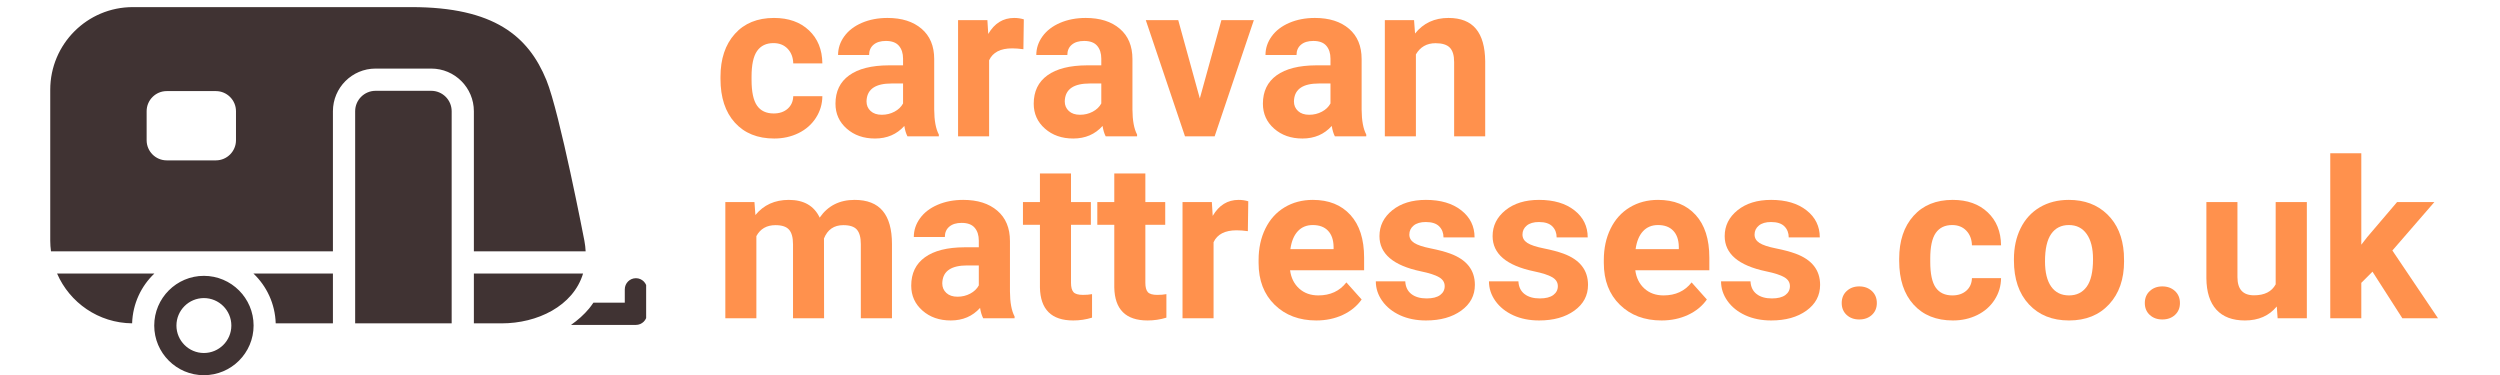
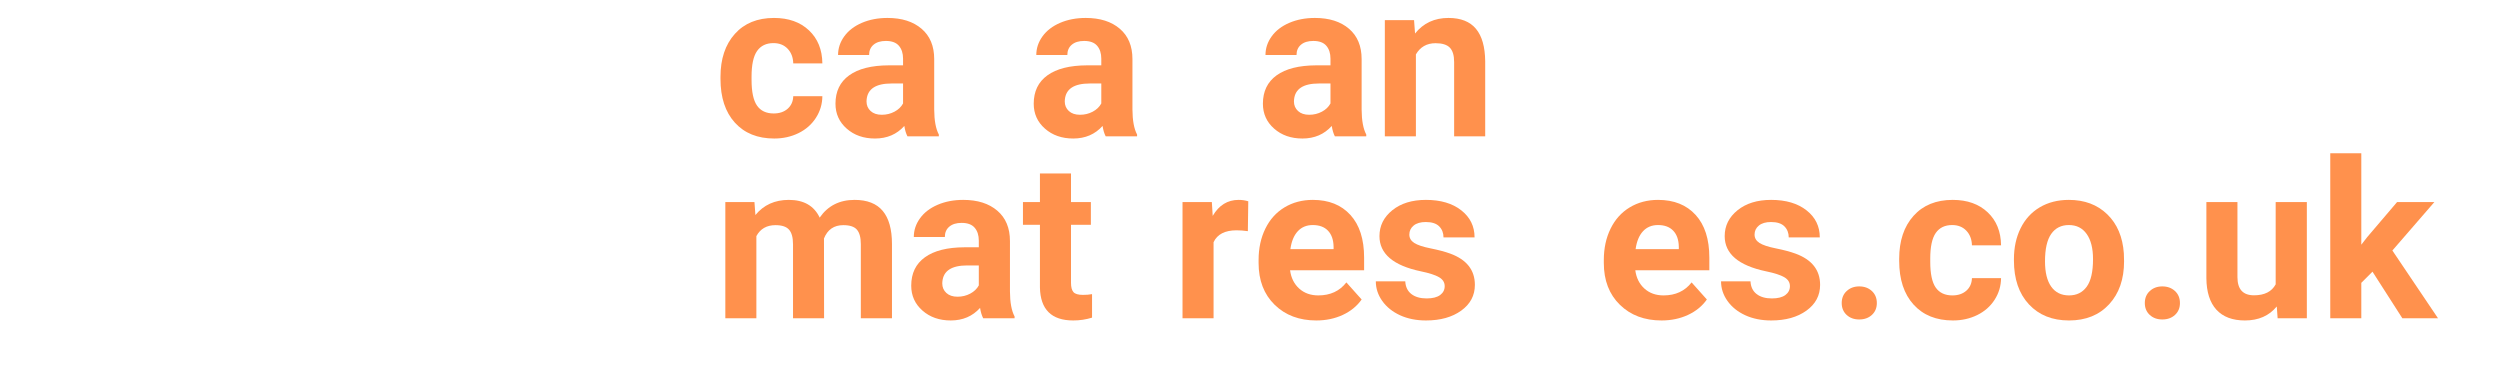
<svg xmlns="http://www.w3.org/2000/svg" version="1.0" preserveAspectRatio="xMidYMid meet" height="300" viewBox="0 0 1500 225" zoomAndPan="magnify" width="2000">
  <defs>
    <g />
    <clipPath id="4413f19a84">
      <path clip-rule="nonzero" d="M 30 4 L 387.688 4 L 387.688 225 L 30 225 Z M 30 4" />
    </clipPath>
  </defs>
  <g fill-opacity="1" fill="#ff914d">
    <g transform="translate(428.044, 81.814)">
      <g>
        <path d="M 36.172 -13.734 C 39.609 -13.734 42.398 -14.676 44.547 -16.562 C 46.691 -18.457 47.812 -20.973 47.906 -24.109 L 65.375 -24.109 C 65.332 -19.379 64.039 -15.047 61.5 -11.109 C 58.969 -7.18 55.5 -4.129 51.094 -1.953 C 46.688 0.211 41.816 1.297 36.484 1.297 C 26.516 1.297 18.648 -1.875 12.891 -8.219 C 7.129 -14.562 4.25 -23.316 4.25 -34.484 L 4.25 -35.719 C 4.25 -46.457 7.109 -55.031 12.828 -61.438 C 18.547 -67.844 26.391 -71.047 36.359 -71.047 C 45.086 -71.047 52.082 -68.562 57.344 -63.594 C 62.602 -58.633 65.281 -52.031 65.375 -43.781 L 47.906 -43.781 C 47.812 -47.383 46.691 -50.312 44.547 -52.562 C 42.398 -54.82 39.562 -55.953 36.031 -55.953 C 31.695 -55.953 28.422 -54.375 26.203 -51.219 C 23.992 -48.062 22.891 -42.938 22.891 -35.844 L 22.891 -33.906 C 22.891 -26.727 23.984 -21.57 26.172 -18.438 C 28.367 -15.301 31.703 -13.734 36.172 -13.734 Z M 36.172 -13.734" />
      </g>
    </g>
  </g>
  <g fill-opacity="1" fill="#ff914d">
    <g transform="translate(496.896, 81.814)">
      <g>
        <path d="M 47.578 0 C 46.711 -1.676 46.086 -3.758 45.703 -6.25 C 41.191 -1.219 35.328 1.297 28.109 1.297 C 21.273 1.297 15.613 -0.68 11.125 -4.641 C 6.633 -8.598 4.391 -13.582 4.391 -19.594 C 4.391 -26.988 7.129 -32.66 12.609 -36.609 C 18.086 -40.566 26.004 -42.566 36.359 -42.609 L 44.938 -42.609 L 44.938 -46.609 C 44.938 -49.836 44.109 -52.414 42.453 -54.344 C 40.797 -56.281 38.188 -57.25 34.625 -57.25 C 31.477 -57.25 29.016 -56.492 27.234 -54.984 C 25.453 -53.484 24.562 -51.422 24.562 -48.797 L 5.938 -48.797 C 5.938 -52.836 7.18 -56.578 9.672 -60.016 C 12.16 -63.453 15.68 -66.148 20.234 -68.109 C 24.797 -70.066 29.914 -71.047 35.594 -71.047 C 44.188 -71.047 51.004 -68.883 56.047 -64.562 C 61.098 -60.25 63.625 -54.18 63.625 -46.359 L 63.625 -16.109 C 63.664 -9.492 64.594 -4.488 66.406 -1.094 L 66.406 0 Z M 32.172 -12.953 C 34.922 -12.953 37.457 -13.566 39.781 -14.797 C 42.102 -16.023 43.82 -17.672 44.938 -19.734 L 44.938 -31.719 L 37.969 -31.719 C 28.645 -31.719 23.68 -28.492 23.078 -22.047 L 23.016 -20.953 C 23.016 -18.629 23.832 -16.711 25.469 -15.203 C 27.102 -13.703 29.336 -12.953 32.172 -12.953 Z M 32.172 -12.953" />
      </g>
    </g>
  </g>
  <g fill-opacity="1" fill="#ff914d">
    <g transform="translate(567.682, 81.814)">
      <g>
-         <path d="M 46.359 -52.281 C 43.816 -52.625 41.578 -52.797 39.641 -52.797 C 32.598 -52.797 27.977 -50.41 25.781 -45.641 L 25.781 0 L 7.156 0 L 7.156 -69.75 L 24.75 -69.75 L 25.266 -61.438 C 29.004 -67.844 34.188 -71.047 40.812 -71.047 C 42.875 -71.047 44.805 -70.766 46.609 -70.203 Z M 46.359 -52.281" />
-       </g>
+         </g>
    </g>
  </g>
  <g fill-opacity="1" fill="#ff914d">
    <g transform="translate(615.84, 81.814)">
      <g>
        <path d="M 47.578 0 C 46.711 -1.676 46.086 -3.758 45.703 -6.25 C 41.191 -1.219 35.328 1.297 28.109 1.297 C 21.273 1.297 15.613 -0.68 11.125 -4.641 C 6.633 -8.598 4.391 -13.582 4.391 -19.594 C 4.391 -26.988 7.129 -32.66 12.609 -36.609 C 18.086 -40.566 26.004 -42.566 36.359 -42.609 L 44.938 -42.609 L 44.938 -46.609 C 44.938 -49.836 44.109 -52.414 42.453 -54.344 C 40.797 -56.281 38.188 -57.25 34.625 -57.25 C 31.477 -57.25 29.016 -56.492 27.234 -54.984 C 25.453 -53.484 24.562 -51.422 24.562 -48.797 L 5.938 -48.797 C 5.938 -52.836 7.18 -56.578 9.672 -60.016 C 12.16 -63.453 15.68 -66.148 20.234 -68.109 C 24.797 -70.066 29.914 -71.047 35.594 -71.047 C 44.188 -71.047 51.004 -68.883 56.047 -64.562 C 61.098 -60.25 63.625 -54.18 63.625 -46.359 L 63.625 -16.109 C 63.664 -9.492 64.594 -4.488 66.406 -1.094 L 66.406 0 Z M 32.172 -12.953 C 34.922 -12.953 37.457 -13.566 39.781 -14.797 C 42.102 -16.023 43.82 -17.672 44.938 -19.734 L 44.938 -31.719 L 37.969 -31.719 C 28.645 -31.719 23.68 -28.492 23.078 -22.047 L 23.016 -20.953 C 23.016 -18.629 23.832 -16.711 25.469 -15.203 C 27.102 -13.703 29.336 -12.953 32.172 -12.953 Z M 32.172 -12.953" />
      </g>
    </g>
  </g>
  <g fill-opacity="1" fill="#ff914d">
    <g transform="translate(686.626, 81.814)">
      <g>
-         <path d="M 33.266 -22.75 L 46.219 -69.75 L 65.688 -69.75 L 42.156 0 L 24.375 0 L 0.844 -69.75 L 20.312 -69.75 Z M 33.266 -22.75" />
-       </g>
+         </g>
    </g>
  </g>
  <g fill-opacity="1" fill="#ff914d">
    <g transform="translate(753.35, 81.814)">
      <g>
        <path d="M 47.578 0 C 46.711 -1.676 46.086 -3.758 45.703 -6.25 C 41.191 -1.219 35.328 1.297 28.109 1.297 C 21.273 1.297 15.613 -0.68 11.125 -4.641 C 6.633 -8.598 4.391 -13.582 4.391 -19.594 C 4.391 -26.988 7.129 -32.66 12.609 -36.609 C 18.086 -40.566 26.004 -42.566 36.359 -42.609 L 44.938 -42.609 L 44.938 -46.609 C 44.938 -49.836 44.109 -52.414 42.453 -54.344 C 40.797 -56.281 38.188 -57.25 34.625 -57.25 C 31.477 -57.25 29.016 -56.492 27.234 -54.984 C 25.453 -53.484 24.562 -51.422 24.562 -48.797 L 5.938 -48.797 C 5.938 -52.836 7.18 -56.578 9.672 -60.016 C 12.16 -63.453 15.68 -66.148 20.234 -68.109 C 24.797 -70.066 29.914 -71.047 35.594 -71.047 C 44.188 -71.047 51.004 -68.883 56.047 -64.562 C 61.098 -60.25 63.625 -54.18 63.625 -46.359 L 63.625 -16.109 C 63.664 -9.492 64.594 -4.488 66.406 -1.094 L 66.406 0 Z M 32.172 -12.953 C 34.922 -12.953 37.457 -13.566 39.781 -14.797 C 42.102 -16.023 43.82 -17.672 44.938 -19.734 L 44.938 -31.719 L 37.969 -31.719 C 28.645 -31.719 23.68 -28.492 23.078 -22.047 L 23.016 -20.953 C 23.016 -18.629 23.832 -16.711 25.469 -15.203 C 27.102 -13.703 29.336 -12.953 32.172 -12.953 Z M 32.172 -12.953" />
      </g>
    </g>
  </g>
  <g fill-opacity="1" fill="#ff914d">
    <g transform="translate(824.136, 81.814)">
      <g>
        <path d="M 24.297 -69.75 L 24.891 -61.703 C 29.867 -67.93 36.551 -71.047 44.938 -71.047 C 52.32 -71.047 57.82 -68.875 61.438 -64.531 C 65.051 -60.188 66.898 -53.695 66.984 -45.062 L 66.984 0 L 48.344 0 L 48.344 -44.609 C 48.344 -48.566 47.484 -51.438 45.766 -53.219 C 44.047 -55 41.191 -55.891 37.203 -55.891 C 31.953 -55.891 28.02 -53.656 25.406 -49.188 L 25.406 0 L 6.766 0 L 6.766 -69.75 Z M 24.297 -69.75" />
      </g>
    </g>
  </g>
  <g fill-opacity="1" fill="#ff914d">
    <g transform="translate(428.044, 190.979)">
      <g>
        <path d="M 24.625 -69.75 L 25.203 -61.953 C 30.148 -68.016 36.832 -71.047 45.25 -71.047 C 54.238 -71.047 60.41 -67.5 63.766 -60.406 C 68.66 -67.5 75.645 -71.047 84.719 -71.047 C 92.281 -71.047 97.906 -68.844 101.594 -64.438 C 105.289 -60.031 107.141 -53.398 107.141 -44.547 L 107.141 0 L 88.453 0 L 88.453 -44.484 C 88.453 -48.441 87.676 -51.332 86.125 -53.156 C 84.582 -54.977 81.852 -55.891 77.938 -55.891 C 72.352 -55.891 68.488 -53.227 66.344 -47.906 L 66.406 0 L 47.766 0 L 47.766 -44.422 C 47.766 -48.461 46.969 -51.383 45.375 -53.188 C 43.789 -54.988 41.086 -55.891 37.266 -55.891 C 31.973 -55.891 28.145 -53.695 25.781 -49.312 L 25.781 0 L 7.156 0 L 7.156 -69.75 Z M 24.625 -69.75" />
      </g>
    </g>
  </g>
  <g fill-opacity="1" fill="#ff914d">
    <g transform="translate(542.346, 190.979)">
      <g>
        <path d="M 47.578 0 C 46.711 -1.676 46.086 -3.758 45.703 -6.25 C 41.191 -1.219 35.328 1.297 28.109 1.297 C 21.273 1.297 15.613 -0.68 11.125 -4.641 C 6.633 -8.598 4.391 -13.582 4.391 -19.594 C 4.391 -26.988 7.129 -32.66 12.609 -36.609 C 18.086 -40.566 26.004 -42.566 36.359 -42.609 L 44.938 -42.609 L 44.938 -46.609 C 44.938 -49.836 44.109 -52.414 42.453 -54.344 C 40.797 -56.281 38.188 -57.25 34.625 -57.25 C 31.477 -57.25 29.016 -56.492 27.234 -54.984 C 25.453 -53.484 24.562 -51.422 24.562 -48.797 L 5.938 -48.797 C 5.938 -52.836 7.18 -56.578 9.672 -60.016 C 12.16 -63.453 15.68 -66.148 20.234 -68.109 C 24.797 -70.066 29.914 -71.047 35.594 -71.047 C 44.188 -71.047 51.004 -68.883 56.047 -64.562 C 61.098 -60.25 63.625 -54.18 63.625 -46.359 L 63.625 -16.109 C 63.664 -9.492 64.594 -4.488 66.406 -1.094 L 66.406 0 Z M 32.172 -12.953 C 34.922 -12.953 37.457 -13.566 39.781 -14.797 C 42.102 -16.023 43.82 -17.672 44.938 -19.734 L 44.938 -31.719 L 37.969 -31.719 C 28.645 -31.719 23.68 -28.492 23.078 -22.047 L 23.016 -20.953 C 23.016 -18.629 23.832 -16.711 25.469 -15.203 C 27.102 -13.703 29.336 -12.953 32.172 -12.953 Z M 32.172 -12.953" />
      </g>
    </g>
  </g>
  <g fill-opacity="1" fill="#ff914d">
    <g transform="translate(613.132, 190.979)">
      <g>
        <path d="M 29.469 -86.906 L 29.469 -69.75 L 41.391 -69.75 L 41.391 -56.094 L 29.469 -56.094 L 29.469 -21.281 C 29.469 -18.695 29.957 -16.844 30.938 -15.719 C 31.926 -14.602 33.82 -14.047 36.625 -14.047 C 38.688 -14.047 40.508 -14.195 42.094 -14.5 L 42.094 -0.391 C 38.445 0.734 34.688 1.297 30.812 1.297 C 17.75 1.297 11.086 -5.301 10.828 -18.5 L 10.828 -56.094 L 0.641 -56.094 L 0.641 -69.75 L 10.828 -69.75 L 10.828 -86.906 Z M 29.469 -86.906" />
      </g>
    </g>
  </g>
  <g fill-opacity="1" fill="#ff914d">
    <g transform="translate(657.744, 190.979)">
      <g>
-         <path d="M 29.469 -86.906 L 29.469 -69.75 L 41.391 -69.75 L 41.391 -56.094 L 29.469 -56.094 L 29.469 -21.281 C 29.469 -18.695 29.957 -16.844 30.938 -15.719 C 31.926 -14.602 33.82 -14.047 36.625 -14.047 C 38.688 -14.047 40.508 -14.195 42.094 -14.5 L 42.094 -0.391 C 38.445 0.734 34.688 1.297 30.812 1.297 C 17.75 1.297 11.086 -5.301 10.828 -18.5 L 10.828 -56.094 L 0.641 -56.094 L 0.641 -69.75 L 10.828 -69.75 L 10.828 -86.906 Z M 29.469 -86.906" />
-       </g>
+         </g>
    </g>
  </g>
  <g fill-opacity="1" fill="#ff914d">
    <g transform="translate(702.356, 190.979)">
      <g>
        <path d="M 46.359 -52.281 C 43.816 -52.625 41.578 -52.797 39.641 -52.797 C 32.598 -52.797 27.977 -50.41 25.781 -45.641 L 25.781 0 L 7.156 0 L 7.156 -69.75 L 24.75 -69.75 L 25.266 -61.438 C 29.004 -67.844 34.188 -71.047 40.812 -71.047 C 42.875 -71.047 44.805 -70.766 46.609 -70.203 Z M 46.359 -52.281" />
      </g>
    </g>
  </g>
  <g fill-opacity="1" fill="#ff914d">
    <g transform="translate(750.513, 190.979)">
      <g>
        <path d="M 39.266 1.297 C 29.035 1.297 20.707 -1.836 14.281 -8.109 C 7.852 -14.391 4.641 -22.754 4.641 -33.203 L 4.641 -35 C 4.641 -42.008 5.992 -48.273 8.703 -53.797 C 11.41 -59.316 15.242 -63.57 20.203 -66.562 C 25.172 -69.551 30.836 -71.047 37.203 -71.047 C 46.742 -71.047 54.254 -68.035 59.734 -62.016 C 65.211 -56.004 67.953 -47.473 67.953 -36.422 L 67.953 -28.812 L 23.531 -28.812 C 24.133 -24.258 25.953 -20.609 28.984 -17.859 C 32.016 -15.109 35.848 -13.734 40.484 -13.734 C 47.66 -13.734 53.27 -16.332 57.312 -21.531 L 66.469 -11.281 C 63.676 -7.32 59.895 -4.234 55.125 -2.016 C 50.352 0.191 45.066 1.297 39.266 1.297 Z M 37.141 -55.953 C 33.441 -55.953 30.441 -54.707 28.141 -52.219 C 25.836 -49.727 24.363 -46.16 23.719 -41.516 L 49.641 -41.516 L 49.641 -43 C 49.555 -47.125 48.438 -50.312 46.281 -52.562 C 44.133 -54.82 41.086 -55.953 37.141 -55.953 Z M 37.141 -55.953" />
      </g>
    </g>
  </g>
  <g fill-opacity="1" fill="#ff914d">
    <g transform="translate(821.88, 190.979)">
      <g>
        <path d="M 44.938 -19.281 C 44.938 -21.551 43.805 -23.344 41.547 -24.656 C 39.297 -25.969 35.676 -27.141 30.688 -28.172 C 14.094 -31.648 5.797 -38.695 5.797 -49.312 C 5.797 -55.508 8.363 -60.68 13.5 -64.828 C 18.633 -68.973 25.352 -71.047 33.656 -71.047 C 42.508 -71.047 49.586 -68.957 54.891 -64.781 C 60.203 -60.613 62.859 -55.203 62.859 -48.547 L 44.219 -48.547 C 44.219 -51.211 43.359 -53.414 41.641 -55.156 C 39.922 -56.895 37.238 -57.766 33.594 -57.766 C 30.445 -57.766 28.016 -57.055 26.297 -55.641 C 24.578 -54.223 23.719 -52.414 23.719 -50.219 C 23.719 -48.156 24.695 -46.488 26.656 -45.219 C 28.613 -43.957 31.91 -42.863 36.547 -41.938 C 41.191 -41.008 45.102 -39.969 48.281 -38.812 C 58.125 -35.195 63.047 -28.941 63.047 -20.047 C 63.047 -13.691 60.316 -8.547 54.859 -4.609 C 49.398 -0.672 42.352 1.297 33.719 1.297 C 27.875 1.297 22.68 0.254 18.141 -1.828 C 13.609 -3.922 10.051 -6.781 7.469 -10.406 C 4.895 -14.039 3.609 -17.961 3.609 -22.172 L 21.281 -22.172 C 21.445 -18.867 22.664 -16.332 24.938 -14.562 C 27.219 -12.801 30.273 -11.922 34.109 -11.922 C 37.672 -11.922 40.363 -12.598 42.188 -13.953 C 44.02 -15.305 44.938 -17.082 44.938 -19.281 Z M 44.938 -19.281" />
      </g>
    </g>
  </g>
  <g fill-opacity="1" fill="#ff914d">
    <g transform="translate(889.765, 190.979)">
      <g>
-         <path d="M 44.938 -19.281 C 44.938 -21.551 43.805 -23.344 41.547 -24.656 C 39.297 -25.969 35.676 -27.141 30.688 -28.172 C 14.094 -31.648 5.797 -38.695 5.797 -49.312 C 5.797 -55.508 8.363 -60.68 13.5 -64.828 C 18.633 -68.973 25.352 -71.047 33.656 -71.047 C 42.508 -71.047 49.586 -68.957 54.891 -64.781 C 60.203 -60.613 62.859 -55.203 62.859 -48.547 L 44.219 -48.547 C 44.219 -51.211 43.359 -53.414 41.641 -55.156 C 39.922 -56.895 37.238 -57.766 33.594 -57.766 C 30.445 -57.766 28.016 -57.055 26.297 -55.641 C 24.578 -54.223 23.719 -52.414 23.719 -50.219 C 23.719 -48.156 24.695 -46.488 26.656 -45.219 C 28.613 -43.957 31.91 -42.863 36.547 -41.938 C 41.191 -41.008 45.102 -39.969 48.281 -38.812 C 58.125 -35.195 63.047 -28.941 63.047 -20.047 C 63.047 -13.691 60.316 -8.547 54.859 -4.609 C 49.398 -0.672 42.352 1.297 33.719 1.297 C 27.875 1.297 22.68 0.254 18.141 -1.828 C 13.609 -3.922 10.051 -6.781 7.469 -10.406 C 4.895 -14.039 3.609 -17.961 3.609 -22.172 L 21.281 -22.172 C 21.445 -18.867 22.664 -16.332 24.938 -14.562 C 27.219 -12.801 30.273 -11.922 34.109 -11.922 C 37.672 -11.922 40.363 -12.598 42.188 -13.953 C 44.02 -15.305 44.938 -17.082 44.938 -19.281 Z M 44.938 -19.281" />
-       </g>
+         </g>
    </g>
  </g>
  <g fill-opacity="1" fill="#ff914d">
    <g transform="translate(957.65, 190.979)">
      <g>
        <path d="M 39.266 1.297 C 29.035 1.297 20.707 -1.836 14.281 -8.109 C 7.852 -14.391 4.641 -22.754 4.641 -33.203 L 4.641 -35 C 4.641 -42.008 5.992 -48.273 8.703 -53.797 C 11.41 -59.316 15.242 -63.57 20.203 -66.562 C 25.172 -69.551 30.836 -71.047 37.203 -71.047 C 46.742 -71.047 54.254 -68.035 59.734 -62.016 C 65.211 -56.004 67.953 -47.473 67.953 -36.422 L 67.953 -28.812 L 23.531 -28.812 C 24.133 -24.258 25.953 -20.609 28.984 -17.859 C 32.016 -15.109 35.848 -13.734 40.484 -13.734 C 47.66 -13.734 53.27 -16.332 57.312 -21.531 L 66.469 -11.281 C 63.676 -7.32 59.895 -4.234 55.125 -2.016 C 50.352 0.191 45.066 1.297 39.266 1.297 Z M 37.141 -55.953 C 33.441 -55.953 30.441 -54.707 28.141 -52.219 C 25.836 -49.727 24.363 -46.16 23.719 -41.516 L 49.641 -41.516 L 49.641 -43 C 49.555 -47.125 48.438 -50.312 46.281 -52.562 C 44.133 -54.82 41.086 -55.953 37.141 -55.953 Z M 37.141 -55.953" />
      </g>
    </g>
  </g>
  <g fill-opacity="1" fill="#ff914d">
    <g transform="translate(1029.016, 190.979)">
      <g>
        <path d="M 44.938 -19.281 C 44.938 -21.551 43.805 -23.344 41.547 -24.656 C 39.297 -25.969 35.676 -27.141 30.688 -28.172 C 14.094 -31.648 5.797 -38.695 5.797 -49.312 C 5.797 -55.508 8.363 -60.68 13.5 -64.828 C 18.633 -68.973 25.352 -71.047 33.656 -71.047 C 42.508 -71.047 49.586 -68.957 54.891 -64.781 C 60.203 -60.613 62.859 -55.203 62.859 -48.547 L 44.219 -48.547 C 44.219 -51.211 43.359 -53.414 41.641 -55.156 C 39.922 -56.895 37.238 -57.766 33.594 -57.766 C 30.445 -57.766 28.016 -57.055 26.297 -55.641 C 24.578 -54.223 23.719 -52.414 23.719 -50.219 C 23.719 -48.156 24.695 -46.488 26.656 -45.219 C 28.613 -43.957 31.91 -42.863 36.547 -41.938 C 41.191 -41.008 45.102 -39.969 48.281 -38.812 C 58.125 -35.195 63.047 -28.941 63.047 -20.047 C 63.047 -13.691 60.316 -8.547 54.859 -4.609 C 49.398 -0.672 42.352 1.297 33.719 1.297 C 27.875 1.297 22.68 0.254 18.141 -1.828 C 13.609 -3.922 10.051 -6.781 7.469 -10.406 C 4.895 -14.039 3.609 -17.961 3.609 -22.172 L 21.281 -22.172 C 21.445 -18.867 22.664 -16.332 24.938 -14.562 C 27.219 -12.801 30.273 -11.922 34.109 -11.922 C 37.672 -11.922 40.363 -12.598 42.188 -13.953 C 44.02 -15.305 44.938 -17.082 44.938 -19.281 Z M 44.938 -19.281" />
      </g>
    </g>
  </g>
  <g fill-opacity="1" fill="#ff914d">
    <g transform="translate(1096.901, 190.979)">
      <g>
        <path d="M 8.125 -9.156 C 8.125 -12.125 9.125 -14.531 11.125 -16.375 C 13.125 -18.219 15.625 -19.141 18.625 -19.141 C 21.676 -19.141 24.203 -18.219 26.203 -16.375 C 28.203 -14.531 29.203 -12.125 29.203 -9.156 C 29.203 -6.227 28.211 -3.852 26.234 -2.031 C 24.254 -0.207 21.719 0.703 18.625 0.703 C 15.57 0.703 13.055 -0.207 11.078 -2.031 C 9.109 -3.852 8.125 -6.227 8.125 -9.156 Z M 8.125 -9.156" />
      </g>
    </g>
  </g>
  <g fill-opacity="1" fill="#ff914d">
    <g transform="translate(1135.259, 190.979)">
      <g>
        <path d="M 36.172 -13.734 C 39.609 -13.734 42.398 -14.676 44.547 -16.562 C 46.691 -18.457 47.812 -20.973 47.906 -24.109 L 65.375 -24.109 C 65.332 -19.379 64.039 -15.047 61.5 -11.109 C 58.969 -7.18 55.5 -4.129 51.094 -1.953 C 46.688 0.211 41.816 1.297 36.484 1.297 C 26.516 1.297 18.648 -1.875 12.891 -8.219 C 7.129 -14.562 4.25 -23.316 4.25 -34.484 L 4.25 -35.719 C 4.25 -46.457 7.109 -55.031 12.828 -61.438 C 18.547 -67.844 26.391 -71.047 36.359 -71.047 C 45.086 -71.047 52.082 -68.562 57.344 -63.594 C 62.602 -58.633 65.281 -52.031 65.375 -43.781 L 47.906 -43.781 C 47.812 -47.383 46.691 -50.312 44.547 -52.562 C 42.398 -54.82 39.562 -55.953 36.031 -55.953 C 31.695 -55.953 28.422 -54.375 26.203 -51.219 C 23.992 -48.062 22.891 -42.938 22.891 -35.844 L 22.891 -33.906 C 22.891 -26.727 23.984 -21.57 26.172 -18.438 C 28.367 -15.301 31.703 -13.734 36.172 -13.734 Z M 36.172 -13.734" />
      </g>
    </g>
  </g>
  <g fill-opacity="1" fill="#ff914d">
    <g transform="translate(1204.111, 190.979)">
      <g>
        <path d="M 4.25 -35.516 C 4.25 -42.441 5.582 -48.609 8.25 -54.016 C 10.914 -59.43 14.75 -63.625 19.75 -66.594 C 24.758 -69.562 30.578 -71.047 37.203 -71.047 C 46.609 -71.047 54.285 -68.164 60.234 -62.406 C 66.191 -56.645 69.516 -48.82 70.203 -38.938 L 70.328 -34.172 C 70.328 -23.461 67.336 -14.875 61.359 -8.406 C 55.391 -1.938 47.375 1.297 37.312 1.297 C 27.258 1.297 19.234 -1.926 13.234 -8.375 C 7.242 -14.82 4.25 -23.594 4.25 -34.688 Z M 22.891 -34.172 C 22.891 -27.547 24.133 -22.484 26.625 -18.984 C 29.113 -15.484 32.68 -13.734 37.328 -13.734 C 41.836 -13.734 45.359 -15.461 47.891 -18.922 C 50.43 -22.379 51.703 -27.91 51.703 -35.516 C 51.703 -42.004 50.43 -47.031 47.891 -50.594 C 45.359 -54.164 41.797 -55.953 37.203 -55.953 C 32.641 -55.953 29.113 -54.18 26.625 -50.641 C 24.133 -47.098 22.891 -41.609 22.891 -34.172 Z M 22.891 -34.172" />
      </g>
    </g>
  </g>
  <g fill-opacity="1" fill="#ff914d">
    <g transform="translate(1278.765, 190.979)">
      <g>
        <path d="M 8.125 -9.156 C 8.125 -12.125 9.125 -14.531 11.125 -16.375 C 13.125 -18.219 15.625 -19.141 18.625 -19.141 C 21.676 -19.141 24.203 -18.219 26.203 -16.375 C 28.203 -14.531 29.203 -12.125 29.203 -9.156 C 29.203 -6.227 28.211 -3.852 26.234 -2.031 C 24.254 -0.207 21.719 0.703 18.625 0.703 C 15.57 0.703 13.055 -0.207 11.078 -2.031 C 9.109 -3.852 8.125 -6.227 8.125 -9.156 Z M 8.125 -9.156" />
      </g>
    </g>
  </g>
  <g fill-opacity="1" fill="#ff914d">
    <g transform="translate(1317.124, 190.979)">
      <g>
        <path d="M 48.938 -7.094 C 44.332 -1.5 37.969 1.297 29.844 1.297 C 22.363 1.297 16.656 -0.852 12.719 -5.156 C 8.789 -9.457 6.785 -15.754 6.703 -24.047 L 6.703 -69.75 L 25.344 -69.75 L 25.344 -24.688 C 25.344 -17.426 28.648 -13.797 35.266 -13.797 C 41.578 -13.797 45.914 -15.988 48.281 -20.375 L 48.281 -69.75 L 66.984 -69.75 L 66.984 0 L 49.453 0 Z M 48.938 -7.094" />
      </g>
    </g>
  </g>
  <g fill-opacity="1" fill="#ff914d">
    <g transform="translate(1391.004, 190.979)">
      <g>
        <path d="M 32.484 -27.984 L 25.781 -21.281 L 25.781 0 L 7.156 0 L 7.156 -99.031 L 25.781 -99.031 L 25.781 -44.156 L 29.391 -48.797 L 47.25 -69.75 L 69.625 -69.75 L 44.422 -40.672 L 71.812 0 L 50.422 0 Z M 32.484 -27.984" />
      </g>
    </g>
  </g>
  <g clip-path="url(#4413f19a84)">
-     <path fill-rule="nonzero" fill-opacity="1" d="M 122.328 165.508 C 105.898 165.508 92.539 178.887 92.539 195.332 C 92.539 211.762 105.898 225.121 122.328 225.121 C 138.777 225.121 152.156 211.762 152.156 195.332 C 152.156 178.887 138.777 165.508 122.328 165.508 Z M 122.328 211.801 C 113.25 211.801 105.863 204.41 105.863 195.332 C 105.863 186.238 113.25 178.848 122.328 178.848 C 131.426 178.848 138.812 186.238 138.812 195.332 C 138.812 204.41 131.426 211.801 122.328 211.801 Z M 152.062 164.129 L 199.754 164.129 L 199.754 194.012 L 165.426 194.012 C 165.059 182.266 160.02 171.699 152.062 164.129 Z M 349.84 164.129 C 343.906 183.773 322.238 194.012 301.066 194.012 L 284.324 194.012 L 284.324 164.129 Z M 92.613 164.129 C 84.656 171.699 79.641 182.25 79.27 193.992 C 59.094 193.809 41.801 181.57 34.246 164.129 Z M 271 66.746 L 271 194.012 L 213.094 194.012 L 213.094 66.746 C 213.094 59.984 218.59 54.488 225.336 54.488 L 258.746 54.488 C 265.508 54.488 271 59.984 271 66.746 Z M 284.324 150.785 L 351.383 150.785 C 351.273 148.727 351.055 146.613 350.629 144.43 C 350.629 144.43 335.836 67.594 327.844 48.074 C 317.055 21.723 296.473 4.266 246.91 4.266 L 79.711 4.266 C 52.348 4.266 30.148 26.445 30.148 53.848 L 30.148 144.43 C 30.148 146.598 30.312 148.691 30.59 150.785 L 199.754 150.785 L 199.754 66.746 C 199.754 52.633 211.219 41.148 225.336 41.148 L 258.746 41.148 C 272.859 41.148 284.324 52.633 284.324 66.746 Z M 141.59 84.152 C 141.59 90.805 136.168 96.223 129.535 96.223 L 100.02 96.223 C 93.387 96.223 87.98 90.805 87.98 84.152 L 87.98 66.711 C 87.98 60.078 93.387 54.656 100.02 54.656 L 129.535 54.656 C 136.168 54.656 141.59 60.078 141.59 66.711 Z M 388.211 173.609 L 388.211 188.293 C 388.211 191.953 385.219 194.949 381.559 194.949 L 342.617 194.949 C 346.715 192.082 350.41 188.789 353.496 185.078 C 354.418 183.938 355.227 182.781 356.051 181.605 L 374.871 181.605 L 374.871 173.609 C 374.871 169.918 377.867 166.922 381.559 166.922 C 385.234 166.922 388.211 169.918 388.211 173.609" fill="#403333" />
-   </g>
+     </g>
</svg>